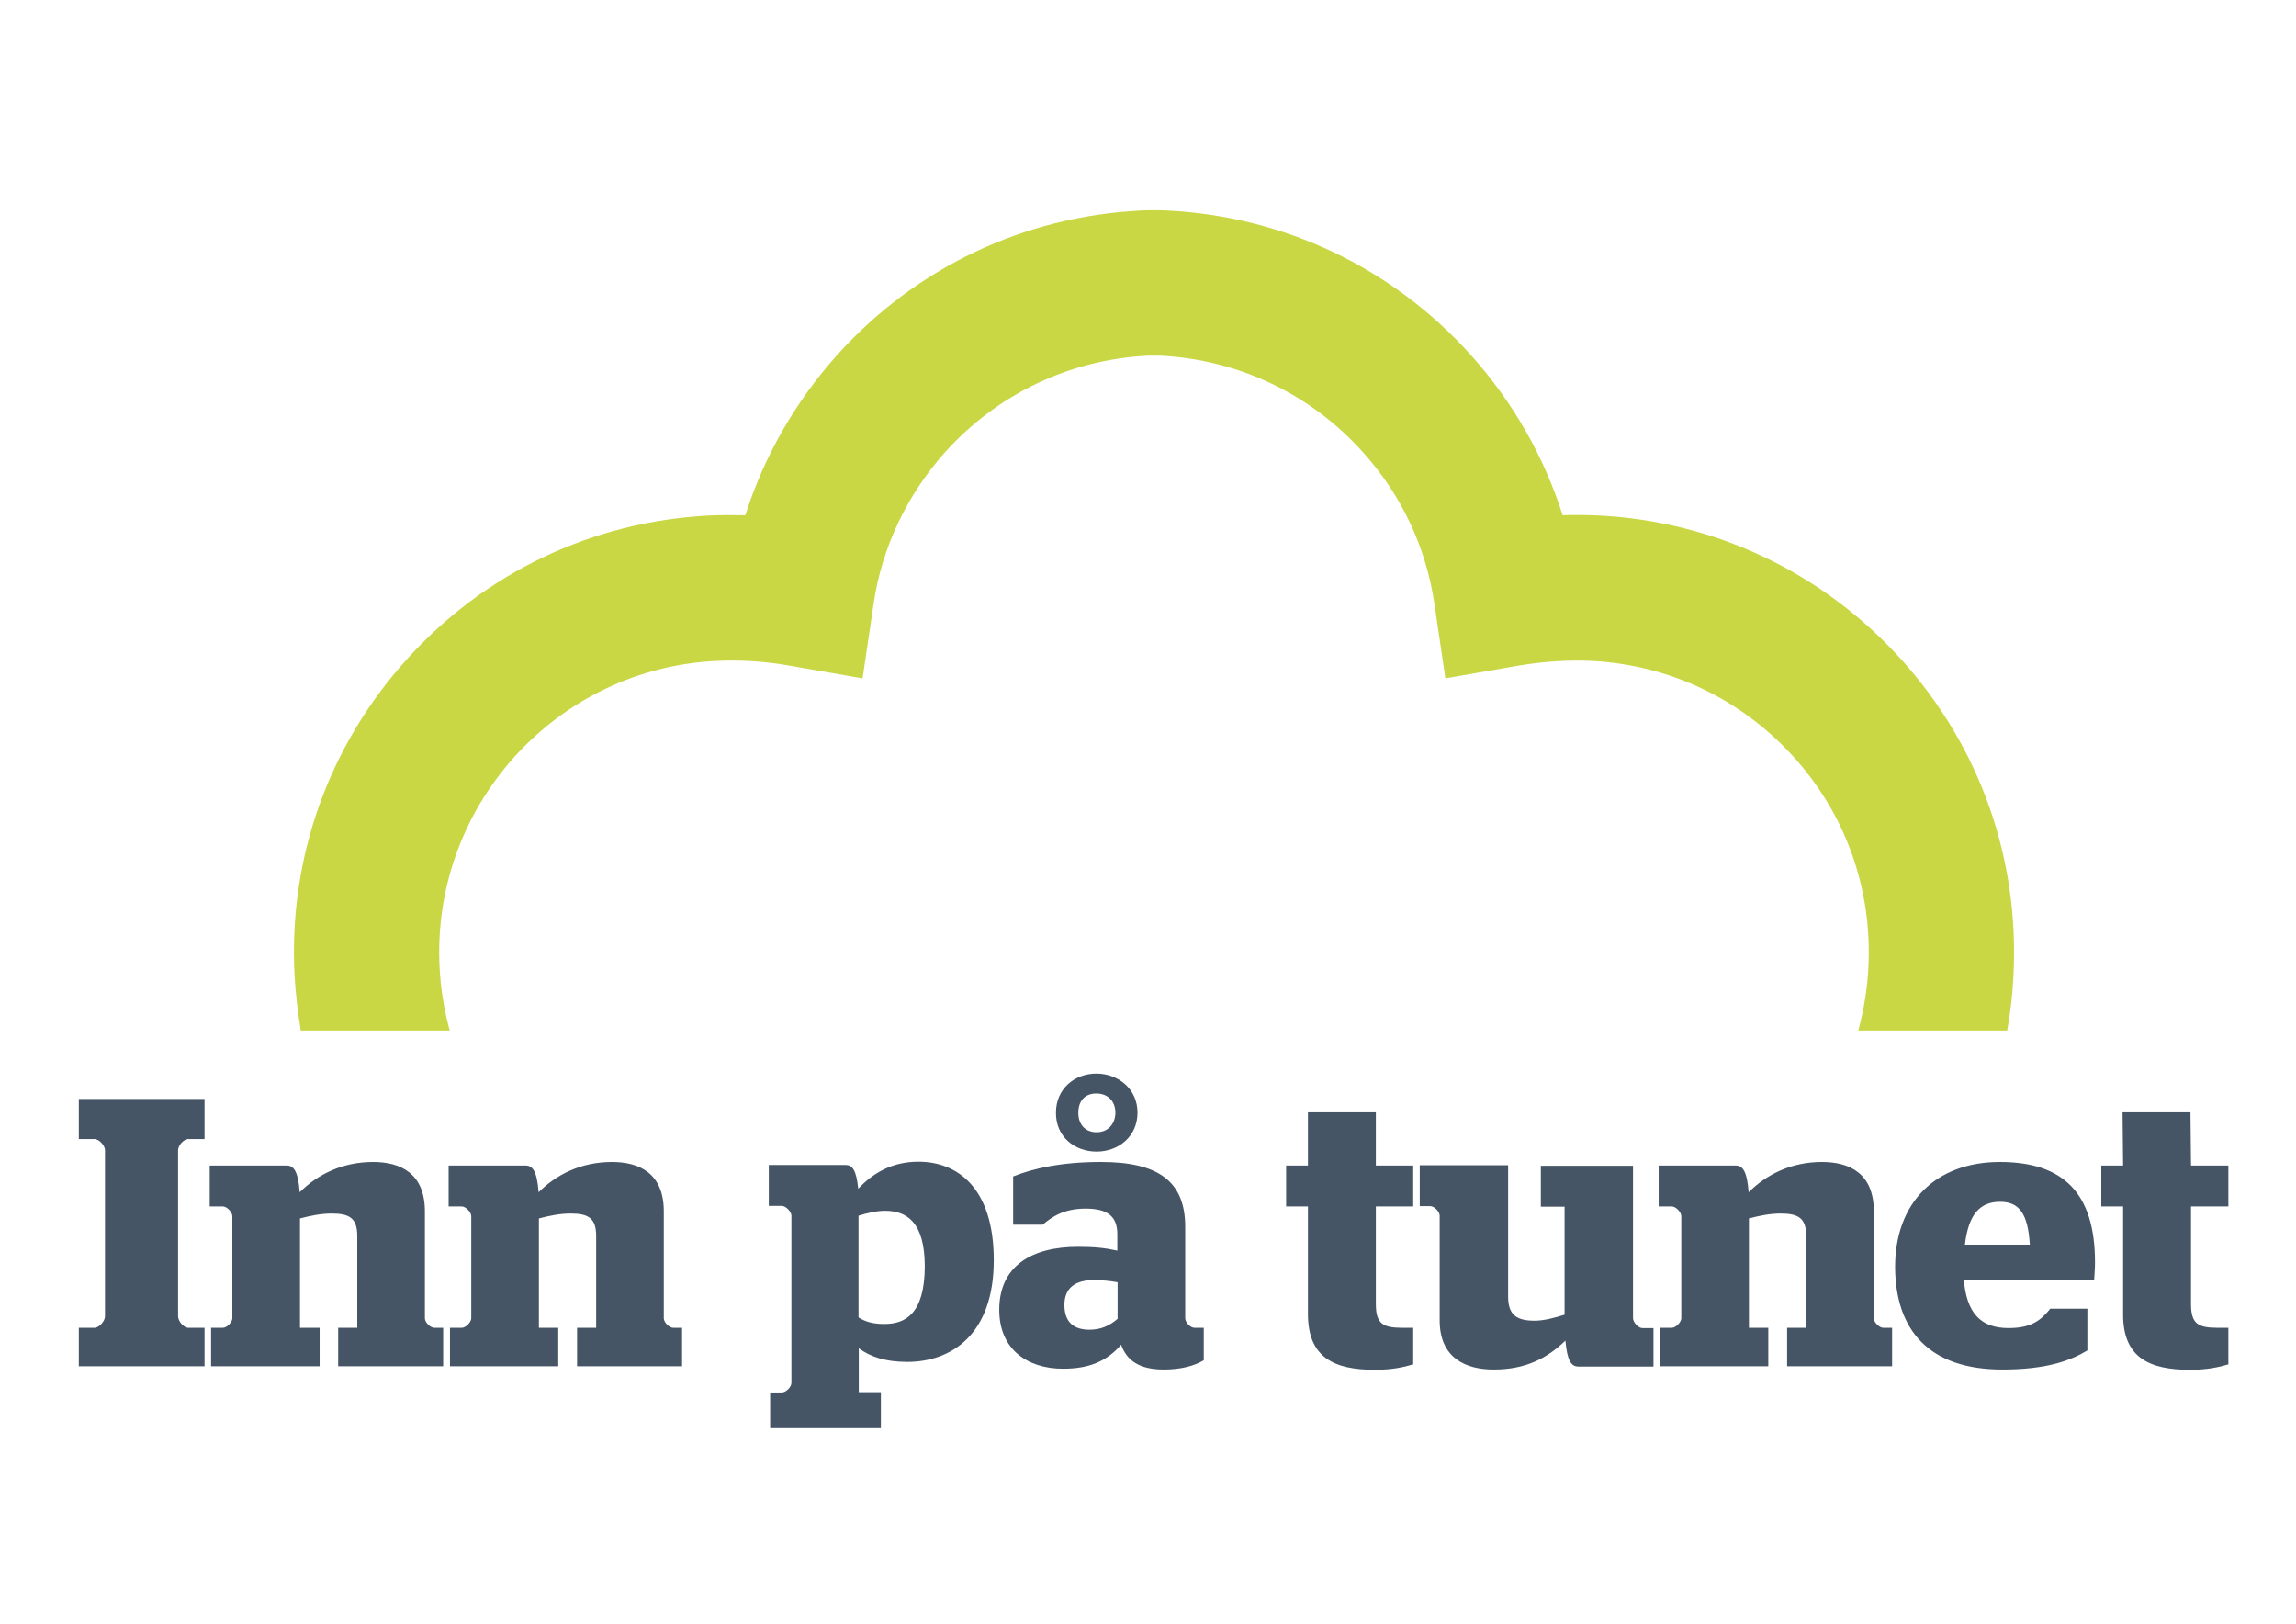
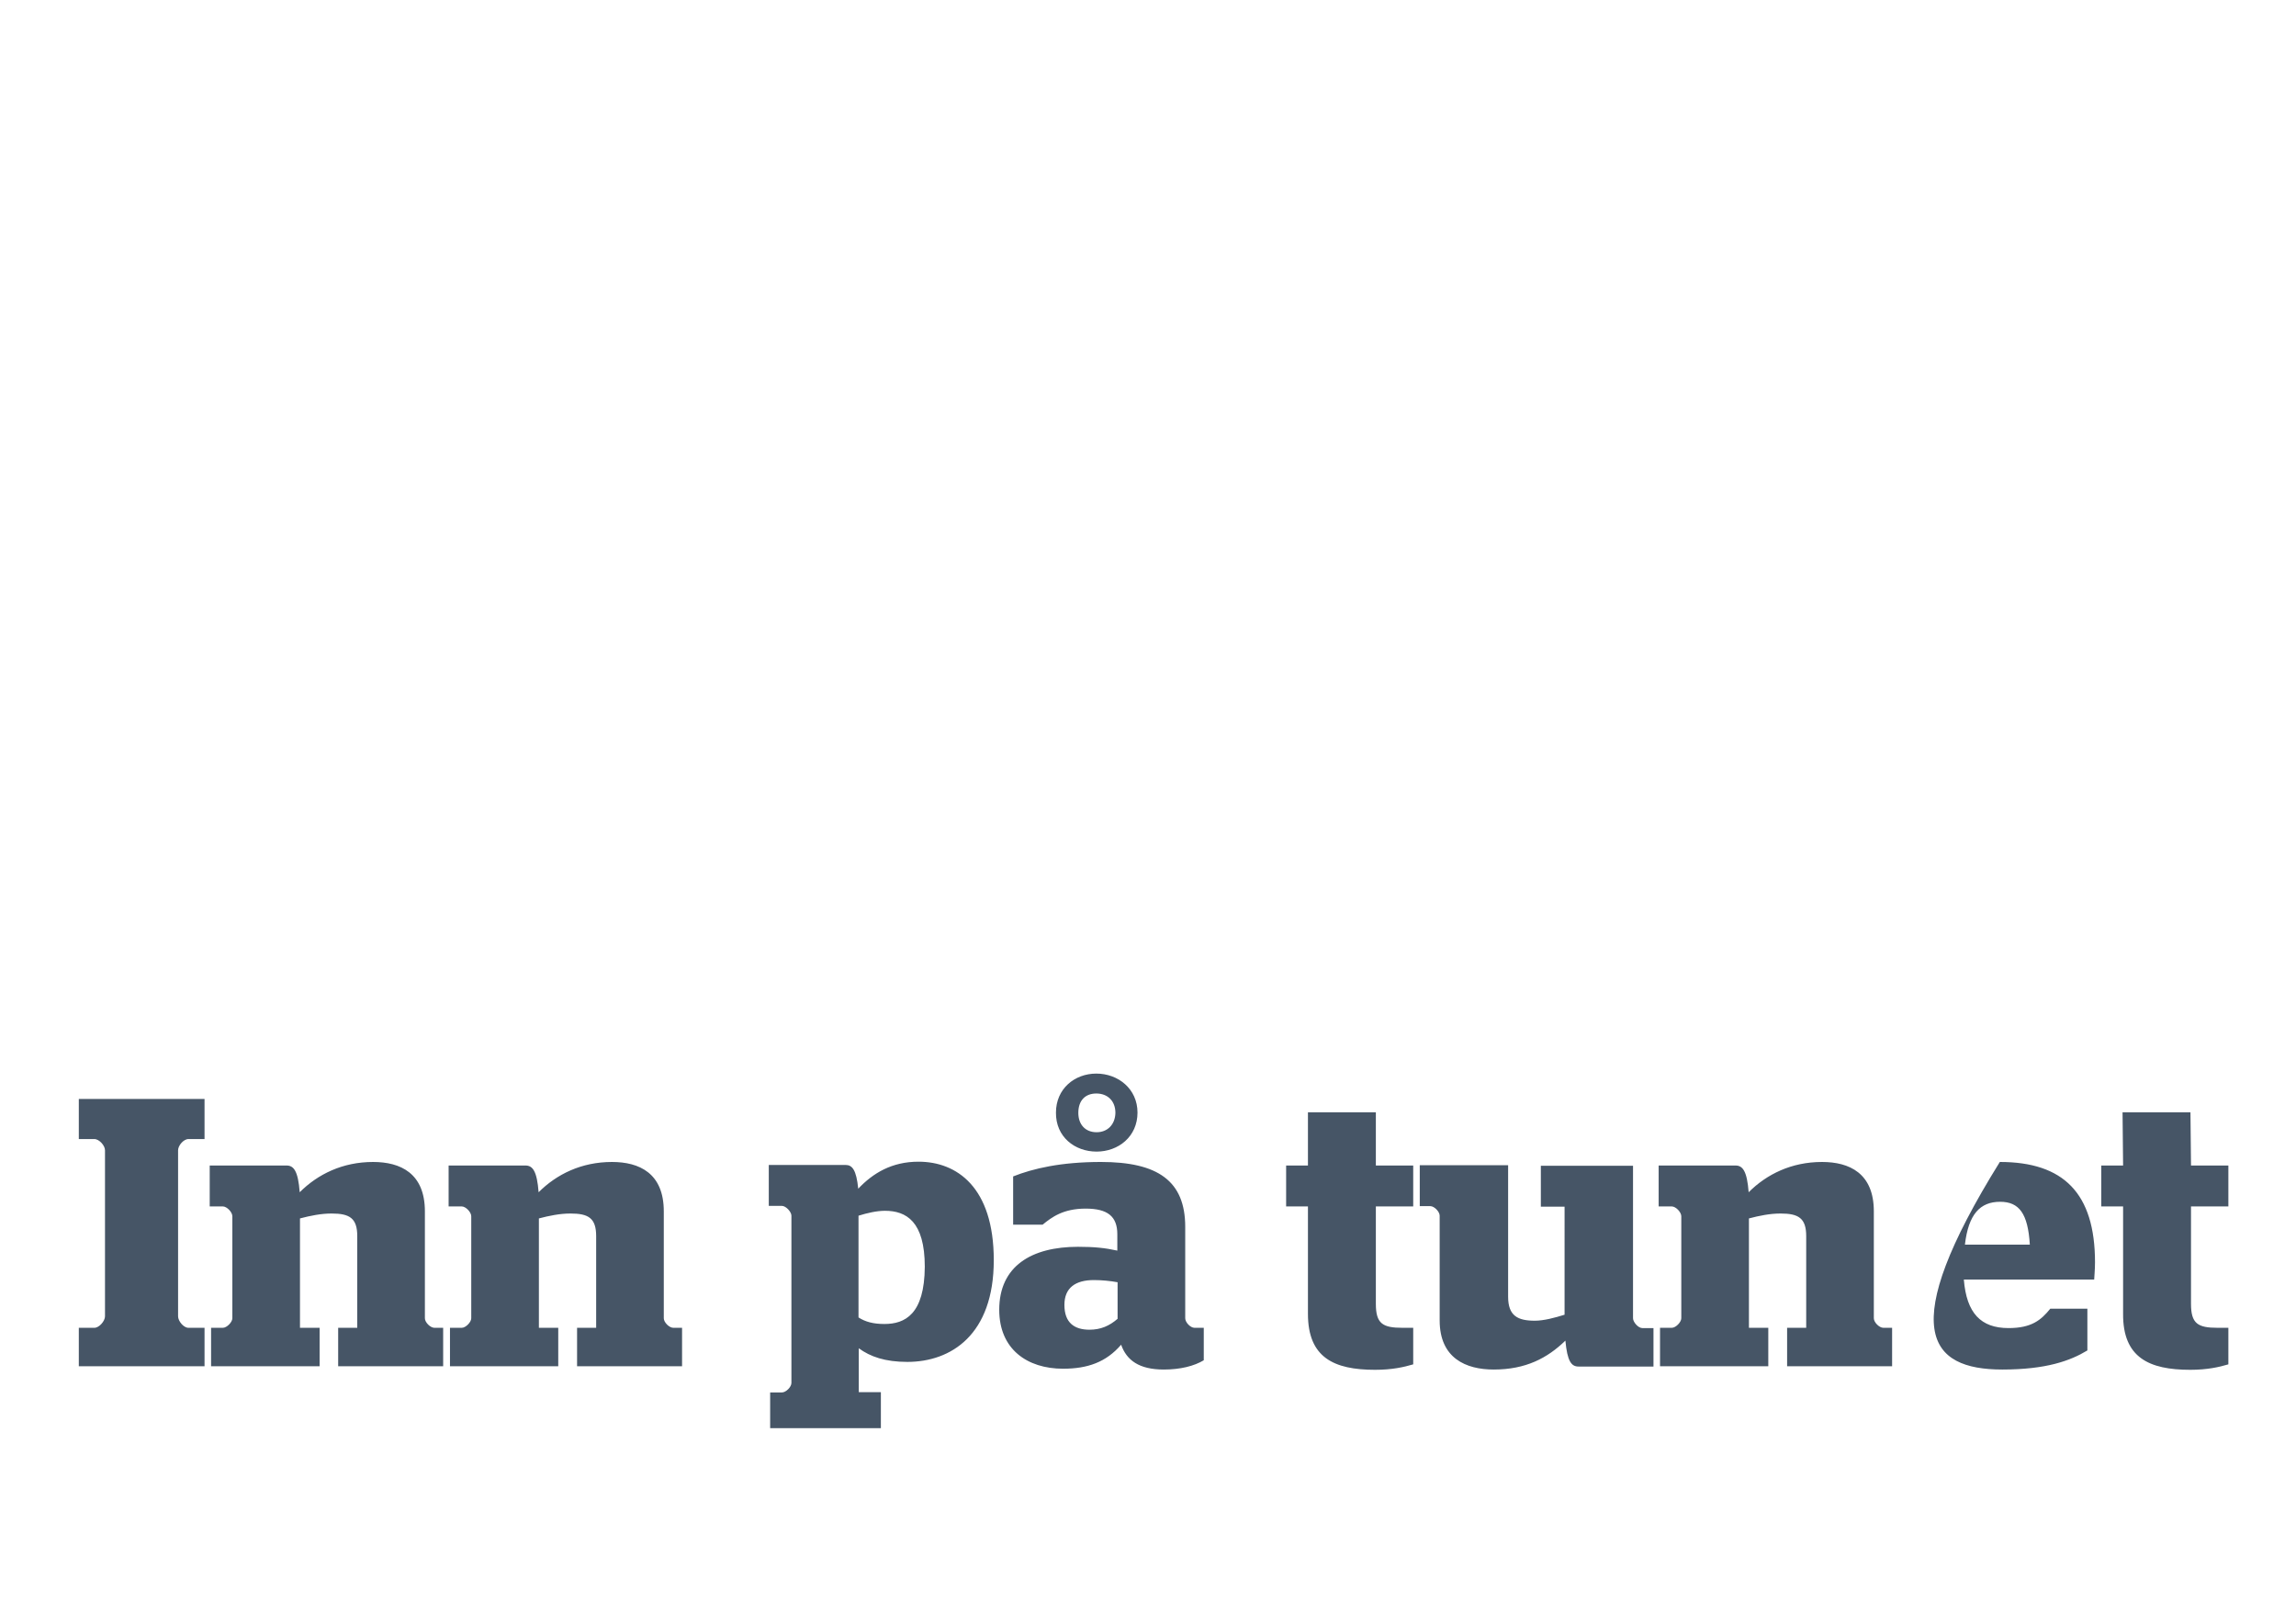
<svg xmlns="http://www.w3.org/2000/svg" version="1.1" id="Layer_1" x="0px" y="0px" viewBox="0 0 841.9 595.3" style="enable-background:new 0 0 841.9 595.3;" xml:space="preserve">
  <style type="text/css">
	.st0{fill:#465566;}
	.st1{fill:#C8D743;}
</style>
-   <path class="st0" d="M803.1,502.2c6.3,0,10.6-1,14-2v-13.4h-3.9c-7.3,0-9.8-1.5-9.8-8.8v-35.7h13.7v-15h-13.7l-0.2-19.5h-24.9  l0.2,19.5h-8v15h8v39.4C778.4,497.7,788,502.2,803.1,502.2 M720.5,456.3c1.3-11.2,5.6-15.7,12.9-15.7c7,0,10.2,4.3,10.9,15.7H720.5z   M734.2,502.1c16.1,0,24.9-3.2,31.2-7v-15.3h-13.6c-3.4,4.2-6.9,7.1-15.3,7.1c-10.2,0-15.4-5.5-16.4-17.8h47.8  c0-0.8,0.3-3.4,0.3-6.3c0-25.4-11.6-36.8-34.9-36.8c-23.4,0-38.4,14.8-38.4,38.5C695,487.6,707.3,502.1,734.2,502.1 M608.6,500.9  h39.8v-14.1h-7.1v-40.1c3.8-1,7.7-1.8,11.6-1.8c6.6,0,9.4,1.7,9.4,8.3v33.6h-7v14.1h38.5v-14.1h-3.2c-1.5,0-3.5-2-3.5-3.5v-39.2  c0-14-9-18.1-19-18.1c-11.2,0-20.3,4.5-26.9,11.1c-0.6-7.8-2.2-9.8-4.8-9.8h-28.2v15h4.8c1.5,0,3.5,2.1,3.5,3.6v37.4  c0,1.4-2,3.5-3.5,3.5h-4.3V500.9z M547.7,502.1c11.8,0,19.7-4.2,26.3-10.6c0.7,7.6,2.2,9.5,4.8,9.5h27.5v-14.1h-4.1  c-1.5,0-3.4-2.2-3.4-3.6v-55.9H565v15h8.7V482c-3.5,1.1-7.6,2.2-10.9,2.2c-6.3,0-9.8-1.8-9.8-8.8v-48.2h-32.4v15h3.9  c1.4,0,3.4,2,3.4,3.5v38.4C527.9,498,537.6,502.1,547.7,502.1 M504.2,502.2c6.3,0,10.6-1,14-2v-13.4h-3.9c-7.3,0-9.8-1.5-9.8-8.8  v-35.7h13.7v-15h-13.7v-19.5h-24.9v19.5h-8v15h8v39.4C479.6,497.7,489.1,502.2,504.2,502.2 M402.1,422.2c8,0,15-5.5,15-14.3  c0-8.7-7.1-14.3-15.1-14.3c-8,0-14.8,5.6-14.8,14.3C387.1,416.8,394.1,422.2,402.1,422.2 M402.1,415.1c-4.1,0-6.7-2.8-6.7-7.1  c0-4.5,2.5-7.1,6.6-7.1c4.1,0,7,2.7,7,7.1C408.9,412.3,406.1,415.1,402.1,415.1 M399.5,487.5c-5.5,0-9.2-2.5-9.2-9.1  c0-6.3,4.1-9.1,10.8-9.1c2.9,0,6,0.3,8.7,0.8v13.4C406.8,486.1,403.6,487.5,399.5,487.5 M426.7,502.1c6.2,0,11.2-1.3,14.7-3.4v-11.9  h-3.4c-1.5,0-3.4-2-3.4-3.5v-33.5c0-16.9-10.1-23.8-30.9-23.8c-14.7,0-24.9,2.4-32.2,5.3V449h10.8c3.4-2.8,7.6-5.9,15.8-5.9  c8.1,0,11.6,2.9,11.6,9.4v6c-4.5-1-8.5-1.4-14.4-1.4c-17.1,0-28.9,7.1-28.9,23.1c0,14.4,10.2,21.6,23.4,21.6c9,0,15.8-2.4,21.3-8.8  C413.1,498.7,417.7,502.1,426.7,502.1 M324.3,485.4c-4.1,0-7-0.8-9.5-2.4v-37.3c3.2-1,6.7-1.8,9.7-1.8c7.8,0,14.6,3.9,14.6,20.5  C339,481.9,331.8,485.4,324.3,485.4 M282.2,523.6h40.8v-13.2h-8.1v-16.1c4.2,3.1,9.7,5,17.8,5c16,0,31.7-9.9,31.7-37.3  c0-26.8-13.6-36.1-27.6-36.1c-9.8,0-16.7,4.2-22.1,9.9c-0.7-6.9-2.2-8.7-4.6-8.7h-28.2v15h4.8c1.5,0,3.5,2.2,3.5,3.6V507  c0,1.5-2,3.5-3.5,3.5h-4.3V523.6z M164.9,500.9h39.8v-14.1h-7.1v-40.1c3.8-1,7.7-1.8,11.6-1.8c6.6,0,9.4,1.7,9.4,8.3v33.6h-7v14.1  h38.5v-14.1h-3.2c-1.5,0-3.5-2-3.5-3.5v-39.2c0-14-9-18.1-19-18.1c-11.2,0-20.3,4.5-26.9,11.1c-0.6-7.8-2.2-9.8-4.8-9.8h-28.2v15  h4.8c1.5,0,3.5,2.1,3.5,3.6v37.4c0,1.4-2,3.5-3.5,3.5h-4.3V500.9z M77.4,500.9h39.8v-14.1H110v-40.1c3.8-1,7.7-1.8,11.6-1.8  c6.6,0,9.4,1.7,9.4,8.3v33.6h-7v14.1h38.5v-14.1h-3.2c-1.5,0-3.5-2-3.5-3.5v-39.2c0-14-9-18.1-19-18.1c-11.2,0-20.3,4.5-26.9,11.1  c-0.6-7.8-2.2-9.8-4.8-9.8H76.9v15h4.8c1.5,0,3.5,2.1,3.5,3.6v37.4c0,1.4-2,3.5-3.5,3.5h-4.3V500.9z M28.9,500.9H75v-14.1h-5.9  c-1.8,0-3.8-2.5-3.8-4.2v-60.9c0-1.7,2-4.1,3.8-4.1H75v-14.7H28.9v14.7h5.7c1.8,0,3.9,2.4,3.9,4.1v60.9c0,1.7-2.1,4.2-3.9,4.2h-5.7  V500.9z" />
+   <path class="st0" d="M803.1,502.2c6.3,0,10.6-1,14-2v-13.4h-3.9c-7.3,0-9.8-1.5-9.8-8.8v-35.7h13.7v-15h-13.7l-0.2-19.5h-24.9  l0.2,19.5h-8v15h8v39.4C778.4,497.7,788,502.2,803.1,502.2 M720.5,456.3c1.3-11.2,5.6-15.7,12.9-15.7c7,0,10.2,4.3,10.9,15.7H720.5z   M734.2,502.1c16.1,0,24.9-3.2,31.2-7v-15.3h-13.6c-3.4,4.2-6.9,7.1-15.3,7.1c-10.2,0-15.4-5.5-16.4-17.8h47.8  c0-0.8,0.3-3.4,0.3-6.3c0-25.4-11.6-36.8-34.9-36.8C695,487.6,707.3,502.1,734.2,502.1 M608.6,500.9  h39.8v-14.1h-7.1v-40.1c3.8-1,7.7-1.8,11.6-1.8c6.6,0,9.4,1.7,9.4,8.3v33.6h-7v14.1h38.5v-14.1h-3.2c-1.5,0-3.5-2-3.5-3.5v-39.2  c0-14-9-18.1-19-18.1c-11.2,0-20.3,4.5-26.9,11.1c-0.6-7.8-2.2-9.8-4.8-9.8h-28.2v15h4.8c1.5,0,3.5,2.1,3.5,3.6v37.4  c0,1.4-2,3.5-3.5,3.5h-4.3V500.9z M547.7,502.1c11.8,0,19.7-4.2,26.3-10.6c0.7,7.6,2.2,9.5,4.8,9.5h27.5v-14.1h-4.1  c-1.5,0-3.4-2.2-3.4-3.6v-55.9H565v15h8.7V482c-3.5,1.1-7.6,2.2-10.9,2.2c-6.3,0-9.8-1.8-9.8-8.8v-48.2h-32.4v15h3.9  c1.4,0,3.4,2,3.4,3.5v38.4C527.9,498,537.6,502.1,547.7,502.1 M504.2,502.2c6.3,0,10.6-1,14-2v-13.4h-3.9c-7.3,0-9.8-1.5-9.8-8.8  v-35.7h13.7v-15h-13.7v-19.5h-24.9v19.5h-8v15h8v39.4C479.6,497.7,489.1,502.2,504.2,502.2 M402.1,422.2c8,0,15-5.5,15-14.3  c0-8.7-7.1-14.3-15.1-14.3c-8,0-14.8,5.6-14.8,14.3C387.1,416.8,394.1,422.2,402.1,422.2 M402.1,415.1c-4.1,0-6.7-2.8-6.7-7.1  c0-4.5,2.5-7.1,6.6-7.1c4.1,0,7,2.7,7,7.1C408.9,412.3,406.1,415.1,402.1,415.1 M399.5,487.5c-5.5,0-9.2-2.5-9.2-9.1  c0-6.3,4.1-9.1,10.8-9.1c2.9,0,6,0.3,8.7,0.8v13.4C406.8,486.1,403.6,487.5,399.5,487.5 M426.7,502.1c6.2,0,11.2-1.3,14.7-3.4v-11.9  h-3.4c-1.5,0-3.4-2-3.4-3.5v-33.5c0-16.9-10.1-23.8-30.9-23.8c-14.7,0-24.9,2.4-32.2,5.3V449h10.8c3.4-2.8,7.6-5.9,15.8-5.9  c8.1,0,11.6,2.9,11.6,9.4v6c-4.5-1-8.5-1.4-14.4-1.4c-17.1,0-28.9,7.1-28.9,23.1c0,14.4,10.2,21.6,23.4,21.6c9,0,15.8-2.4,21.3-8.8  C413.1,498.7,417.7,502.1,426.7,502.1 M324.3,485.4c-4.1,0-7-0.8-9.5-2.4v-37.3c3.2-1,6.7-1.8,9.7-1.8c7.8,0,14.6,3.9,14.6,20.5  C339,481.9,331.8,485.4,324.3,485.4 M282.2,523.6h40.8v-13.2h-8.1v-16.1c4.2,3.1,9.7,5,17.8,5c16,0,31.7-9.9,31.7-37.3  c0-26.8-13.6-36.1-27.6-36.1c-9.8,0-16.7,4.2-22.1,9.9c-0.7-6.9-2.2-8.7-4.6-8.7h-28.2v15h4.8c1.5,0,3.5,2.2,3.5,3.6V507  c0,1.5-2,3.5-3.5,3.5h-4.3V523.6z M164.9,500.9h39.8v-14.1h-7.1v-40.1c3.8-1,7.7-1.8,11.6-1.8c6.6,0,9.4,1.7,9.4,8.3v33.6h-7v14.1  h38.5v-14.1h-3.2c-1.5,0-3.5-2-3.5-3.5v-39.2c0-14-9-18.1-19-18.1c-11.2,0-20.3,4.5-26.9,11.1c-0.6-7.8-2.2-9.8-4.8-9.8h-28.2v15  h4.8c1.5,0,3.5,2.1,3.5,3.6v37.4c0,1.4-2,3.5-3.5,3.5h-4.3V500.9z M77.4,500.9h39.8v-14.1H110v-40.1c3.8-1,7.7-1.8,11.6-1.8  c6.6,0,9.4,1.7,9.4,8.3v33.6h-7v14.1h38.5v-14.1h-3.2c-1.5,0-3.5-2-3.5-3.5v-39.2c0-14-9-18.1-19-18.1c-11.2,0-20.3,4.5-26.9,11.1  c-0.6-7.8-2.2-9.8-4.8-9.8H76.9v15h4.8c1.5,0,3.5,2.1,3.5,3.6v37.4c0,1.4-2,3.5-3.5,3.5h-4.3V500.9z M28.9,500.9H75v-14.1h-5.9  c-1.8,0-3.8-2.5-3.8-4.2v-60.9c0-1.7,2-4.1,3.8-4.1H75v-14.7H28.9v14.7h5.7c1.8,0,3.9,2.4,3.9,4.1v60.9c0,1.7-2.1,4.2-3.9,4.2h-5.7  V500.9z" />
  <g>
-     <path class="st1" d="M424.7,130.4c0.3,0,0.6,0,0.9,0c28.6,1.5,54.9,14,74,35.2c14.3,15.8,23.4,35.2,26.4,56l4,27.1l27-4.7   c8.9-1.5,18.1-2.1,26.7-1.7c28.6,1.5,54.8,14,74,35.2c19.2,21.2,28.9,48.7,27.4,77.3c-0.4,7.9-1.7,15.6-3.7,23H736   c1.2-6.6,2-13.4,2.3-20.3c2.2-42.8-12.4-83.9-41.1-115.7c-28.7-31.8-68.1-50.6-110.9-52.8c-4.4-0.2-8.8-0.3-13.3-0.1   c-6.9-21.7-18.4-41.8-33.9-59c-28.7-31.8-68.1-50.5-110.9-52.7c-1.2-0.1-2.4-0.1-3.6-0.1h-2.9c-1.2,0-2.4,0-3.6,0.1   c-42.8,2.2-82.2,20.9-110.9,52.7c-15.5,17.2-27,37.3-33.9,59c-4.5-0.1-8.9-0.1-13.3,0.1c-42.8,2.2-82.2,20.9-110.9,52.8   c-28.7,31.8-43.3,72.9-41.1,115.7c0.4,6.9,1.2,13.6,2.3,20.3h54.6c-2-7.4-3.3-15.1-3.7-23c-1.5-28.6,8.3-56,27.4-77.3   c19.2-21.2,45.5-33.8,74-35.2c8.6-0.4,17.8,0.1,26.7,1.7l27,4.7l4-27.1c3-20.8,12.2-40.1,26.4-56c19.2-21.2,45.4-33.7,74-35.2   c0.3,0,0.6,0,0.9,0H424.7z" />
-   </g>
+     </g>
</svg>